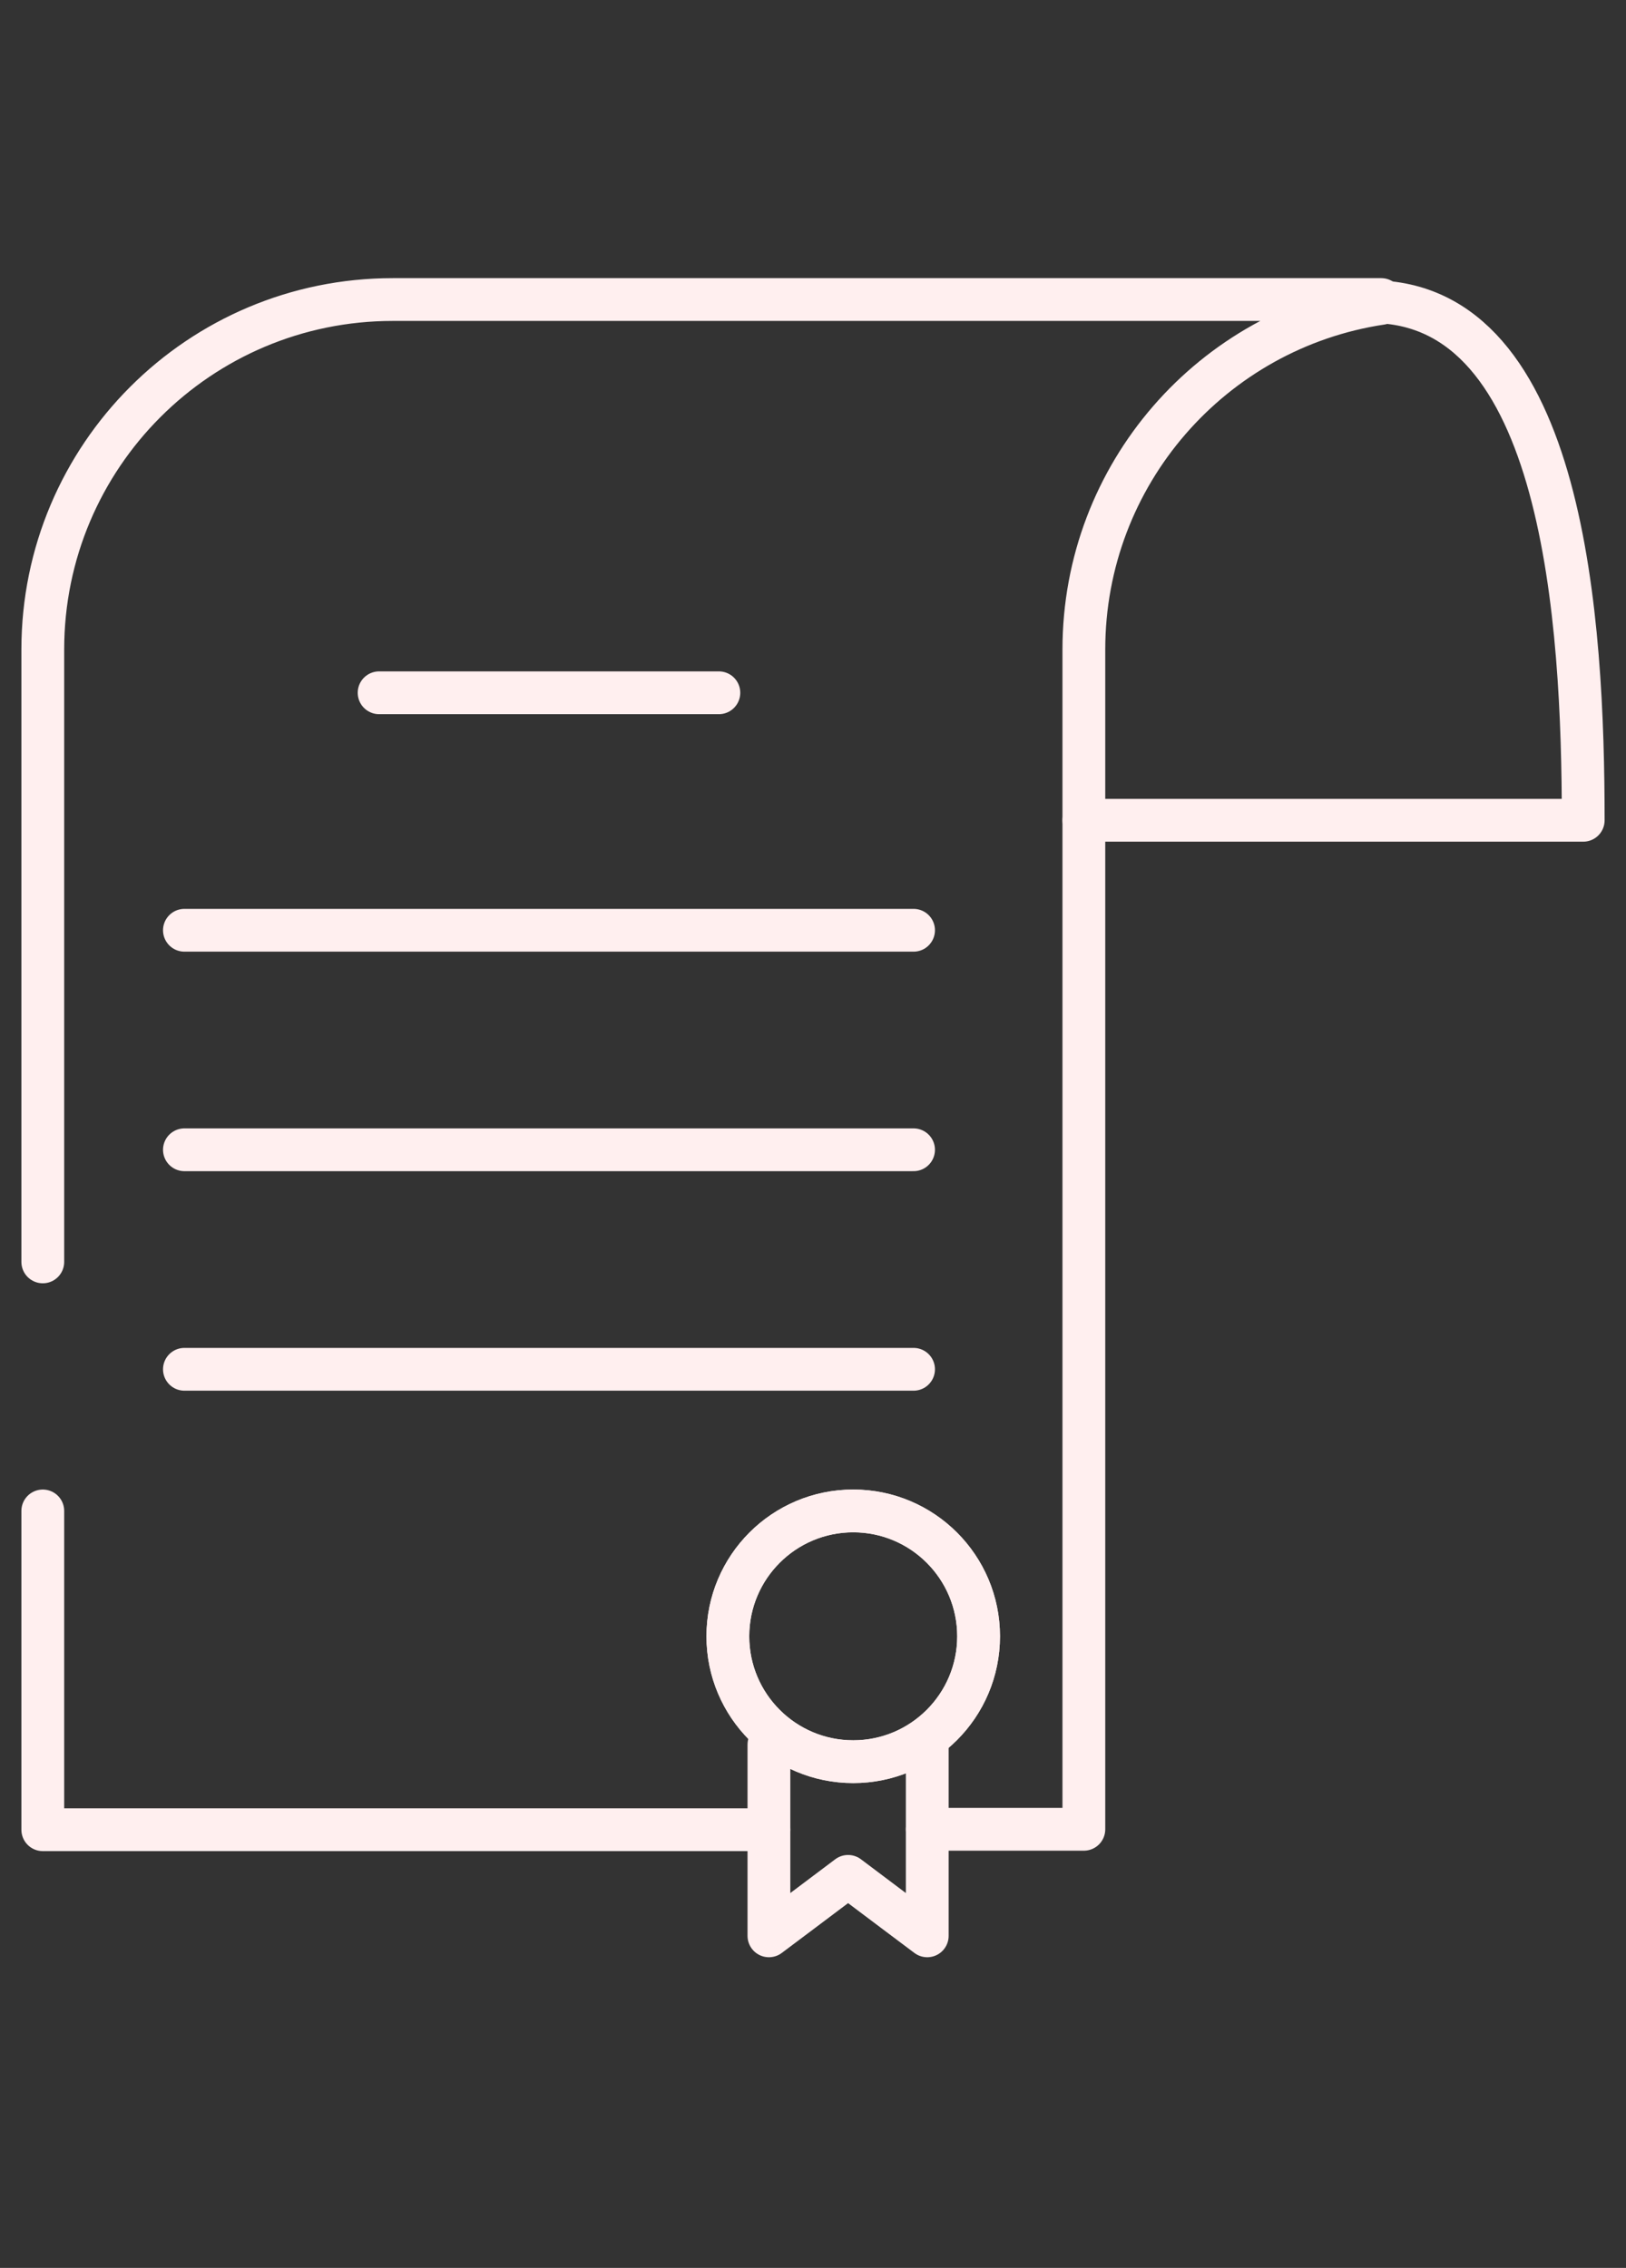
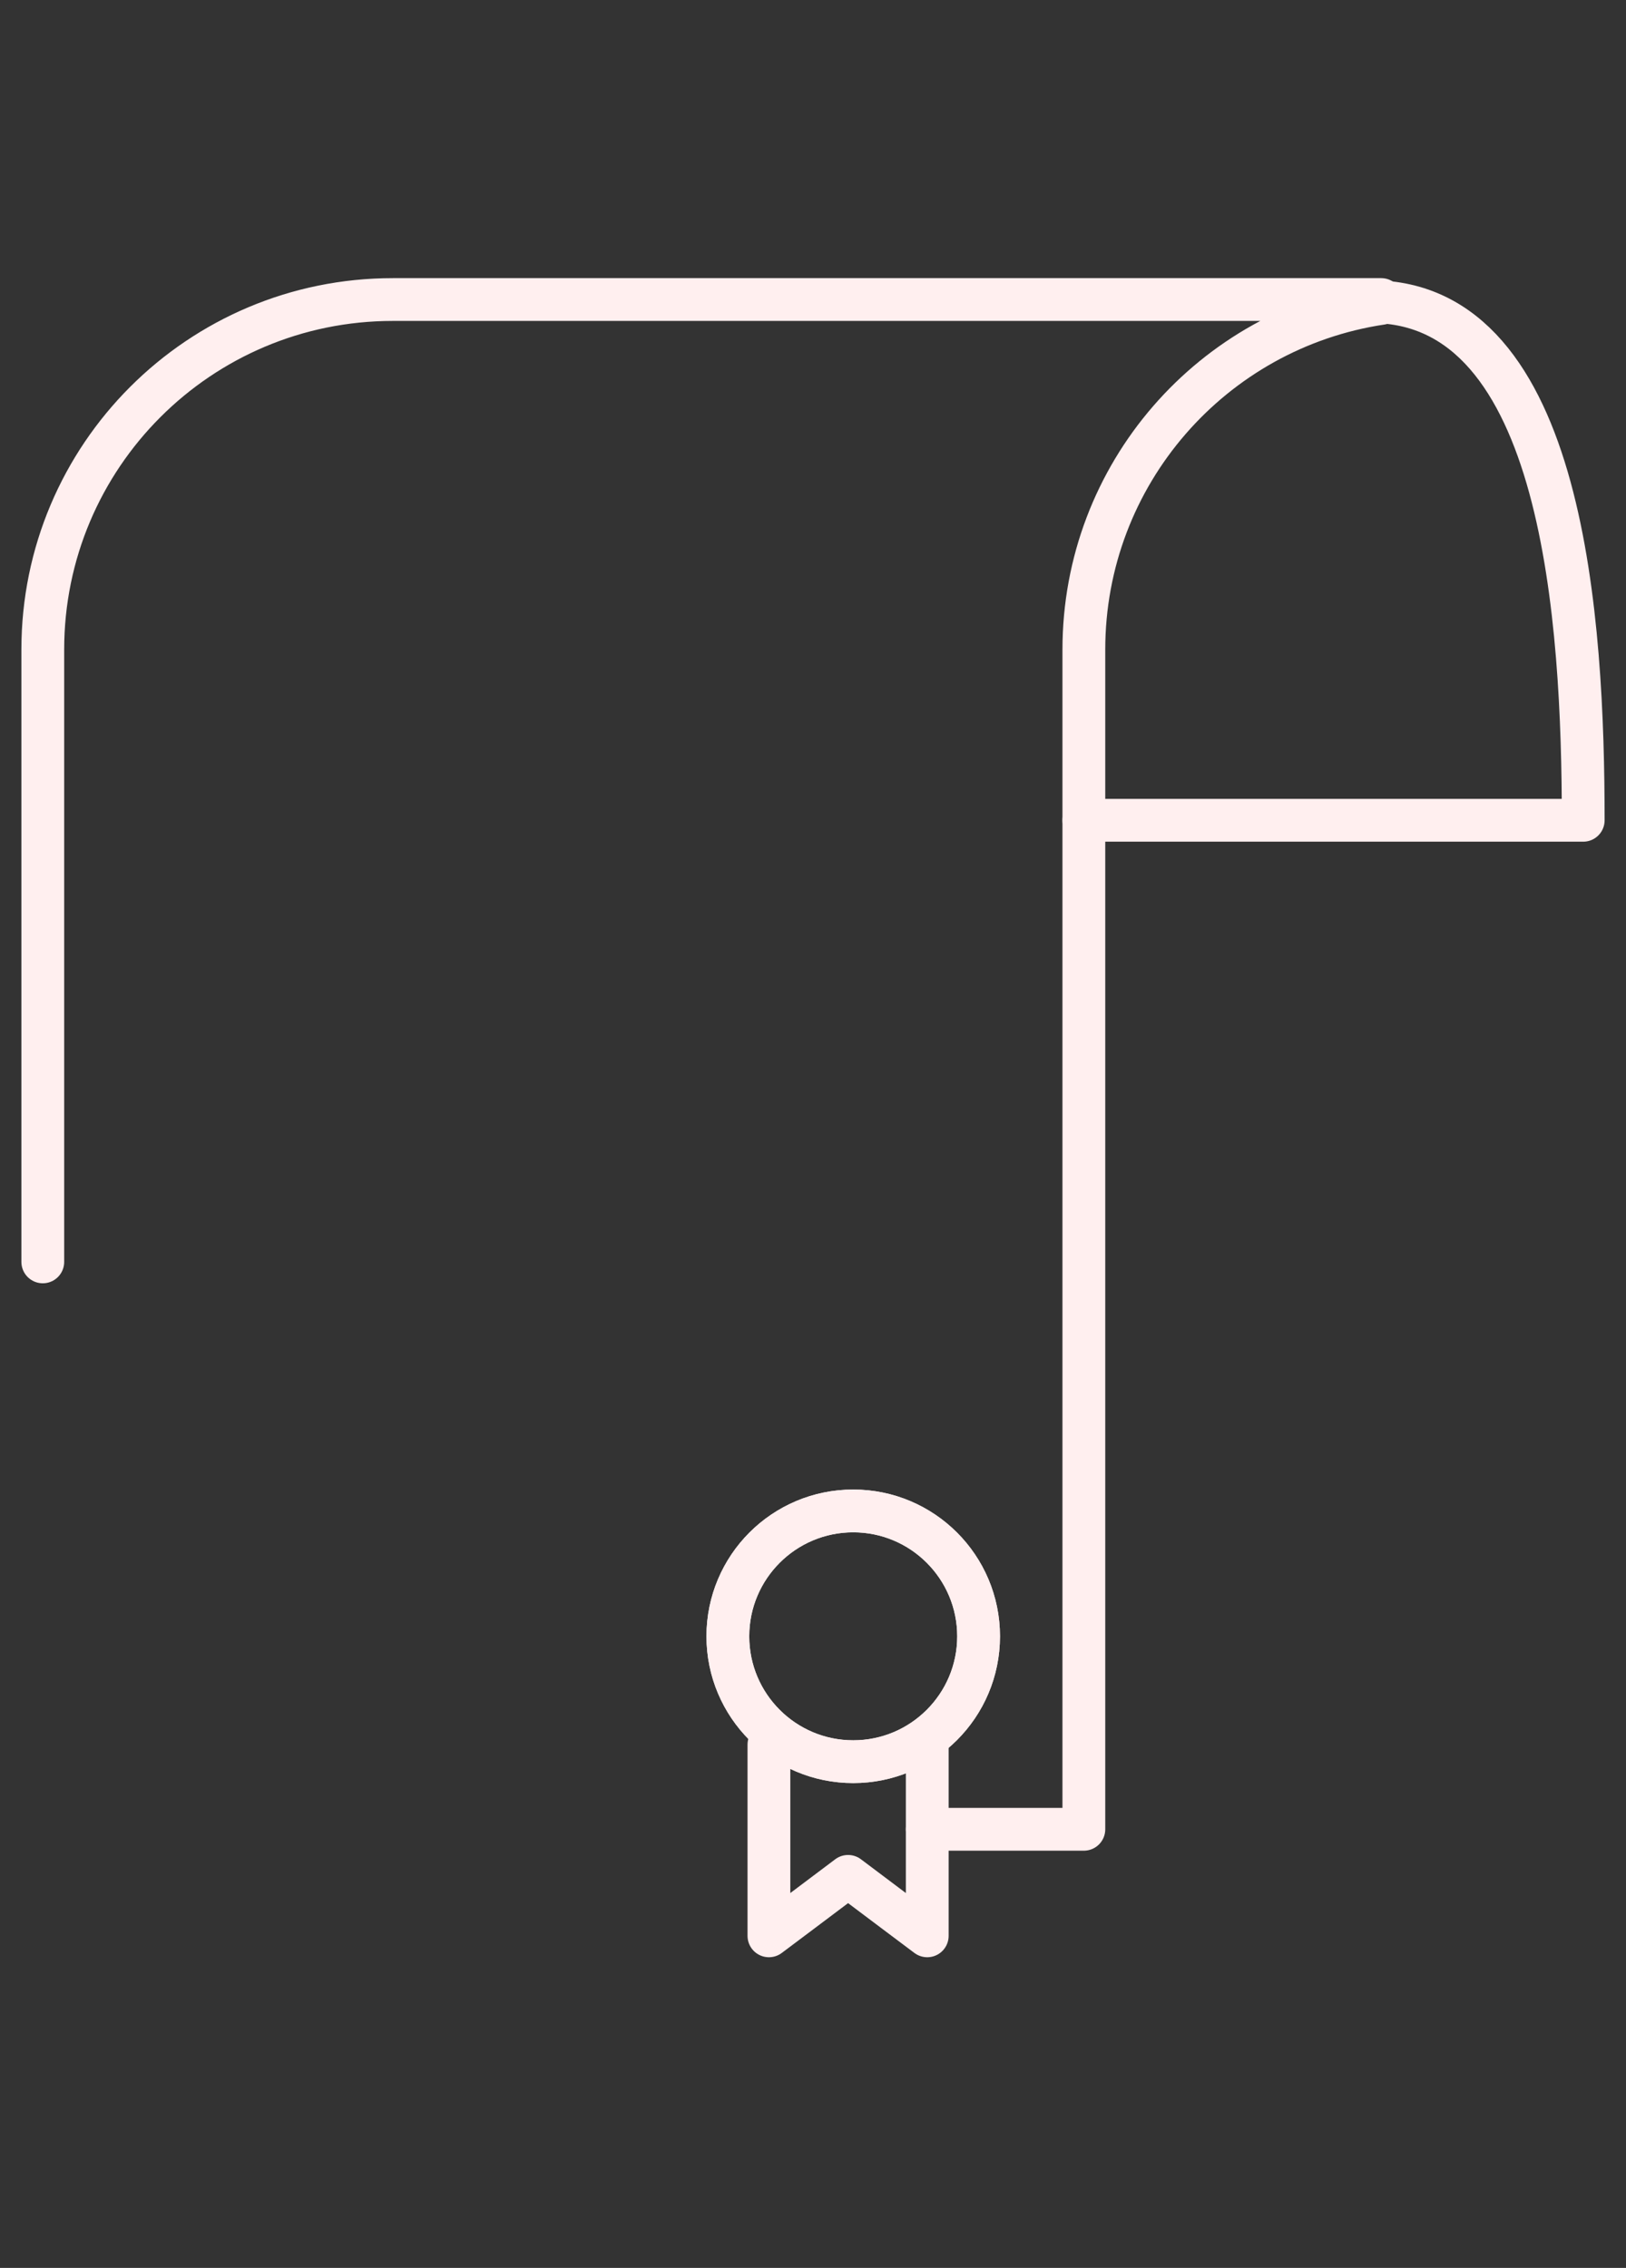
<svg xmlns="http://www.w3.org/2000/svg" width="38" height="53" viewBox="0 0 38 53" fill="none">
  <rect x="0" y="0" width="38" height="53" fill="#333333" stroke="none" />
  <path d="M1 29.49V15.18C1 10.66 4.66 7 9.18 7H32.28V7.09C28.34 7.68 25.33 11.08 25.33 15.18V42.75H21.67" stroke="#FFEFEF" stroke-miterlimit="10" stroke-linecap="round" stroke-linejoin="round" />
-   <path d="M17.97 42.76H1V41.17V38.24V35.31" stroke="#FFEFEF" stroke-miterlimit="10" stroke-linecap="round" stroke-linejoin="round" />
  <path d="M25.33 19.17H37C37 14.57 36.57 7.05 32.05 7.05" stroke="#FFEFEF" stroke-miterlimit="10" stroke-linecap="round" stroke-linejoin="round" />
  <path d="M19.94 41.17C21.558 41.17 22.87 39.858 22.87 38.24C22.87 36.622 21.558 35.31 19.94 35.31C18.322 35.31 17.01 36.622 17.01 38.24C17.01 39.858 18.322 41.17 19.94 41.17Z" stroke="#FFEFEF" stroke-miterlimit="10" stroke-linecap="round" stroke-linejoin="round" />
  <path d="M19.94 41.17C21.558 41.17 22.87 39.858 22.87 38.24C22.87 36.622 21.558 35.31 19.94 35.31C18.322 35.31 17.01 36.622 17.01 38.24C17.01 39.858 18.322 41.17 19.94 41.17Z" stroke="#FFEFEF" stroke-miterlimit="10" stroke-linecap="round" stroke-linejoin="round" />
  <path d="M17.97 40.77V45.24C17.97 45.24 19.41 44.16 19.82 43.85C20.23 44.16 21.67 45.24 21.67 45.24V40.77" stroke="#FFEFEF" stroke-miterlimit="10" stroke-linecap="round" stroke-linejoin="round" />
-   <path d="M16.8 16.19H8.86" stroke="#FFEFEF" stroke-miterlimit="10" stroke-linecap="round" stroke-linejoin="round" />
-   <path d="M4.31 21.74H21.35" stroke="#FFEFEF" stroke-miterlimit="10" stroke-linecap="round" stroke-linejoin="round" />
-   <path d="M4.31 26.87H21.35" stroke="#FFEFEF" stroke-miterlimit="10" stroke-linecap="round" stroke-linejoin="round" />
-   <path d="M4.31 32H21.35" stroke="#FFEFEF" stroke-miterlimit="10" stroke-linecap="round" stroke-linejoin="round" />
</svg>